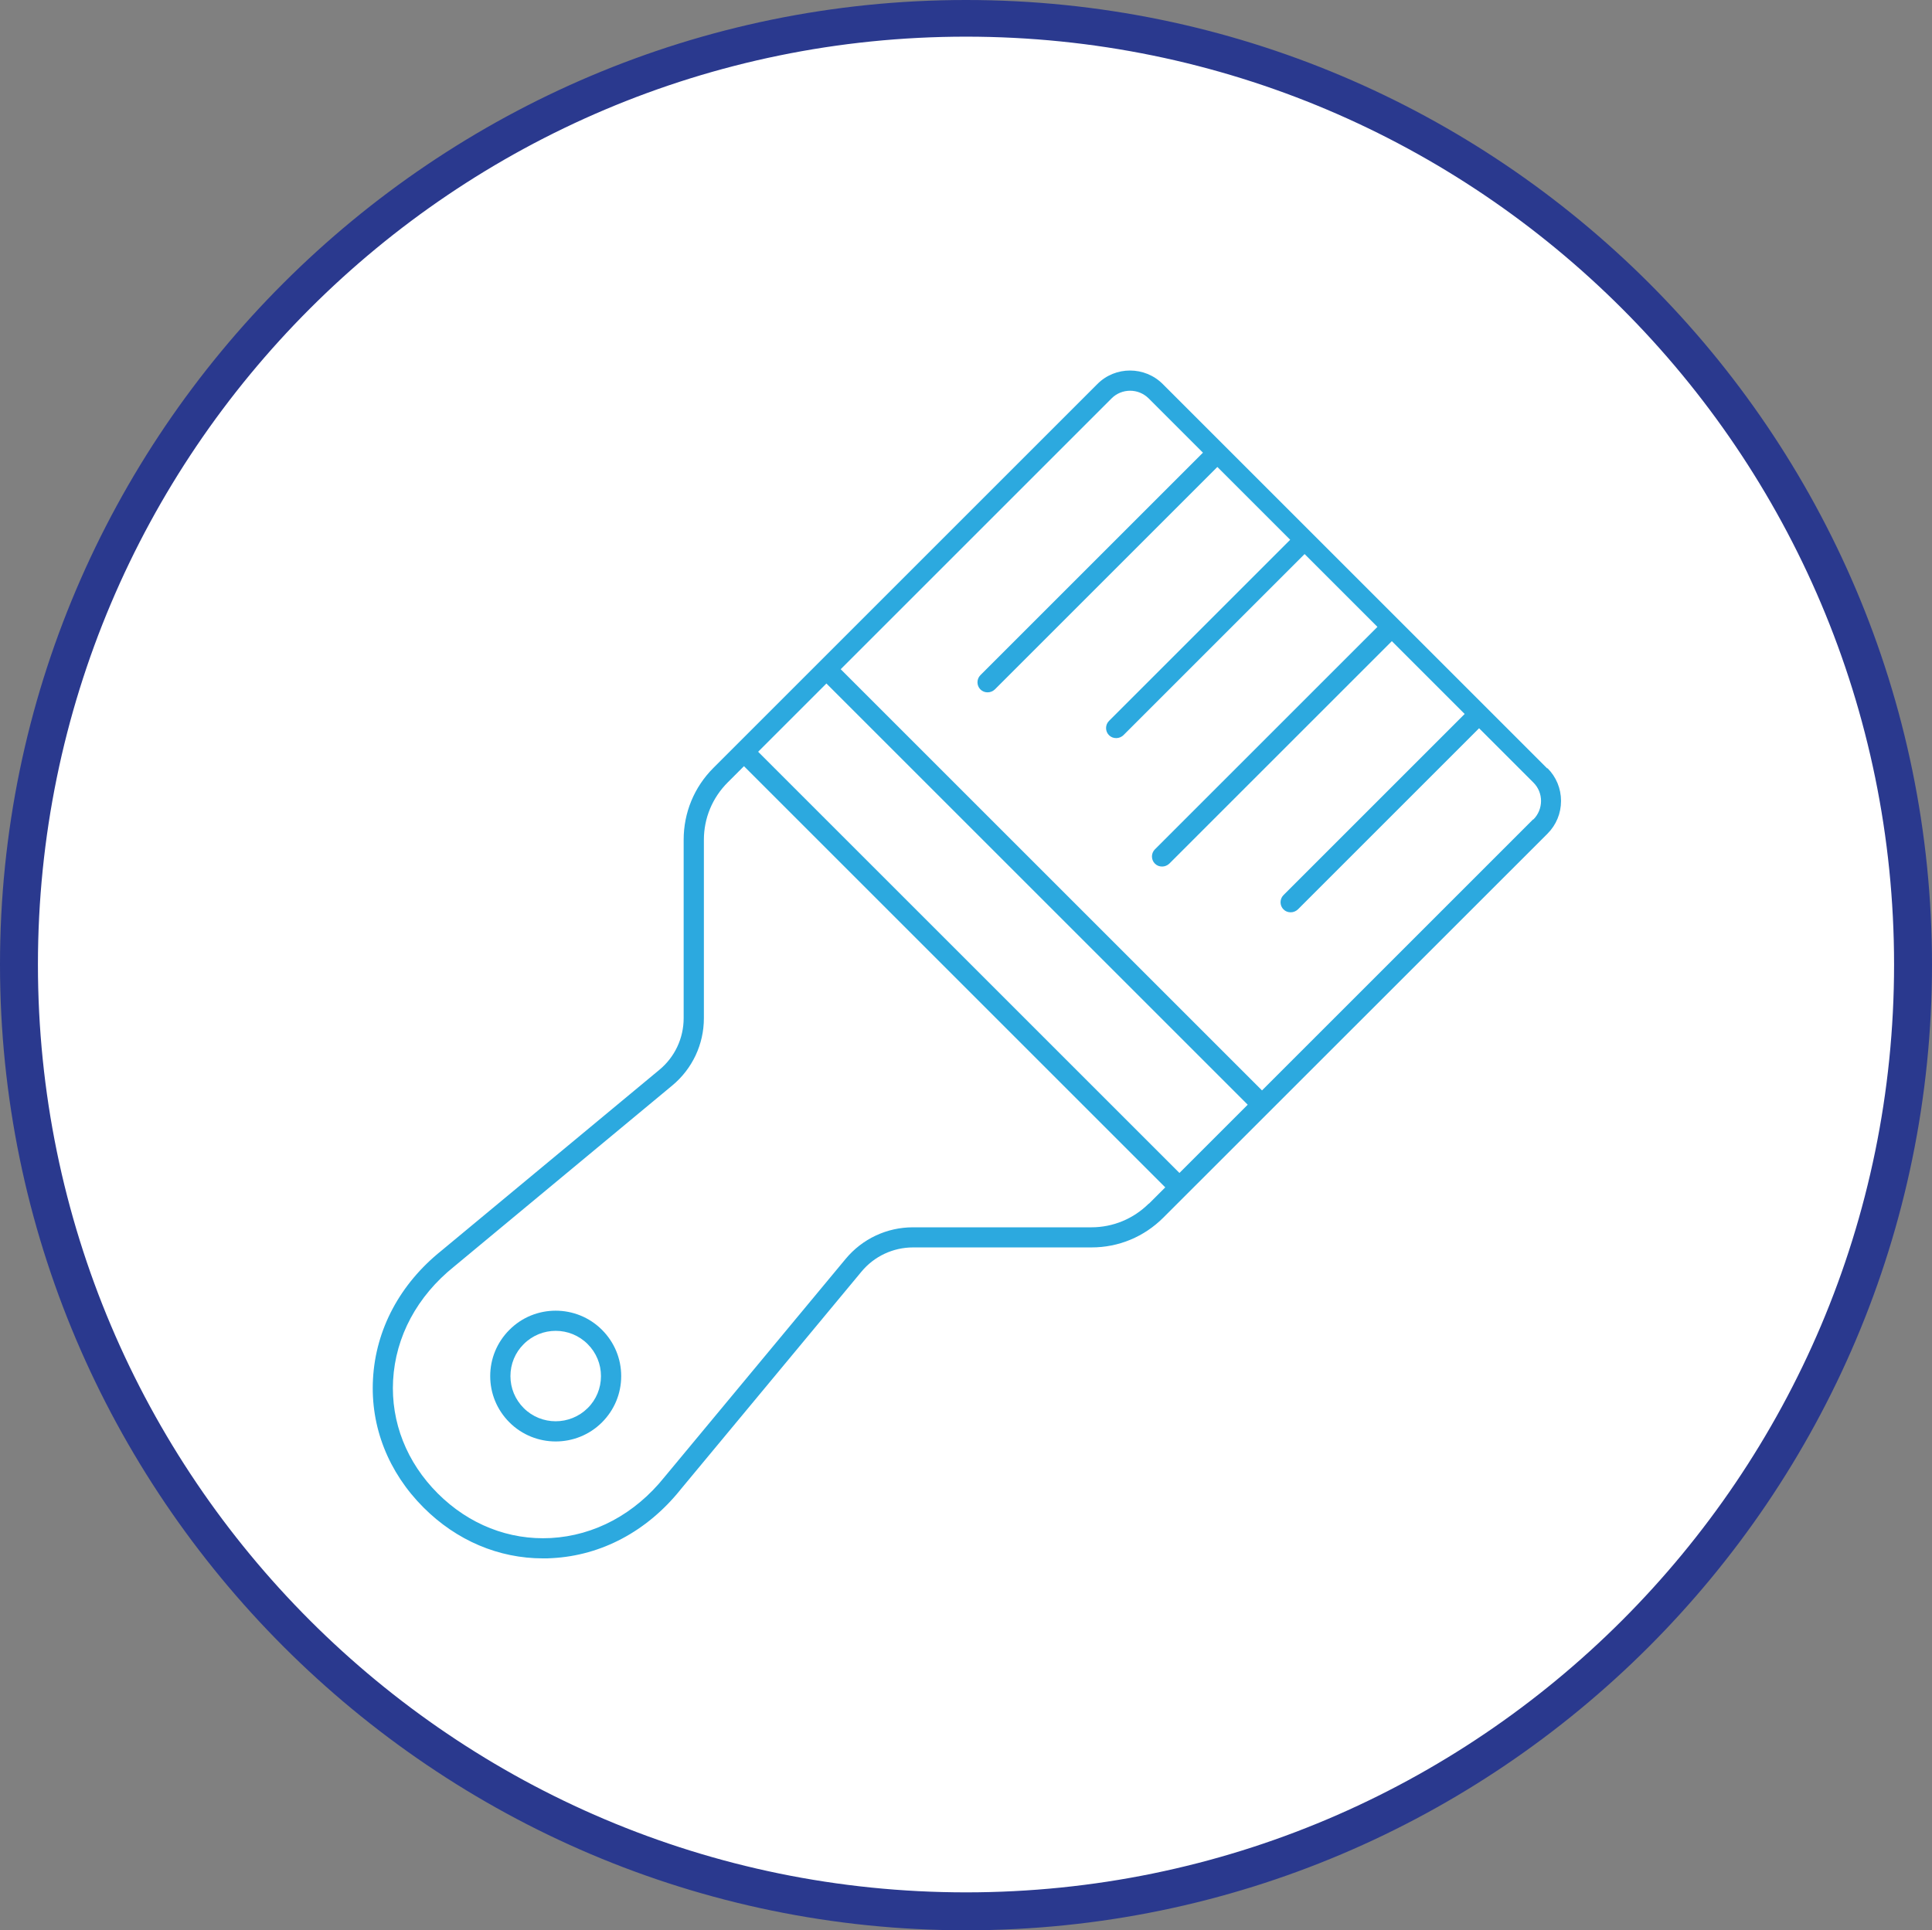
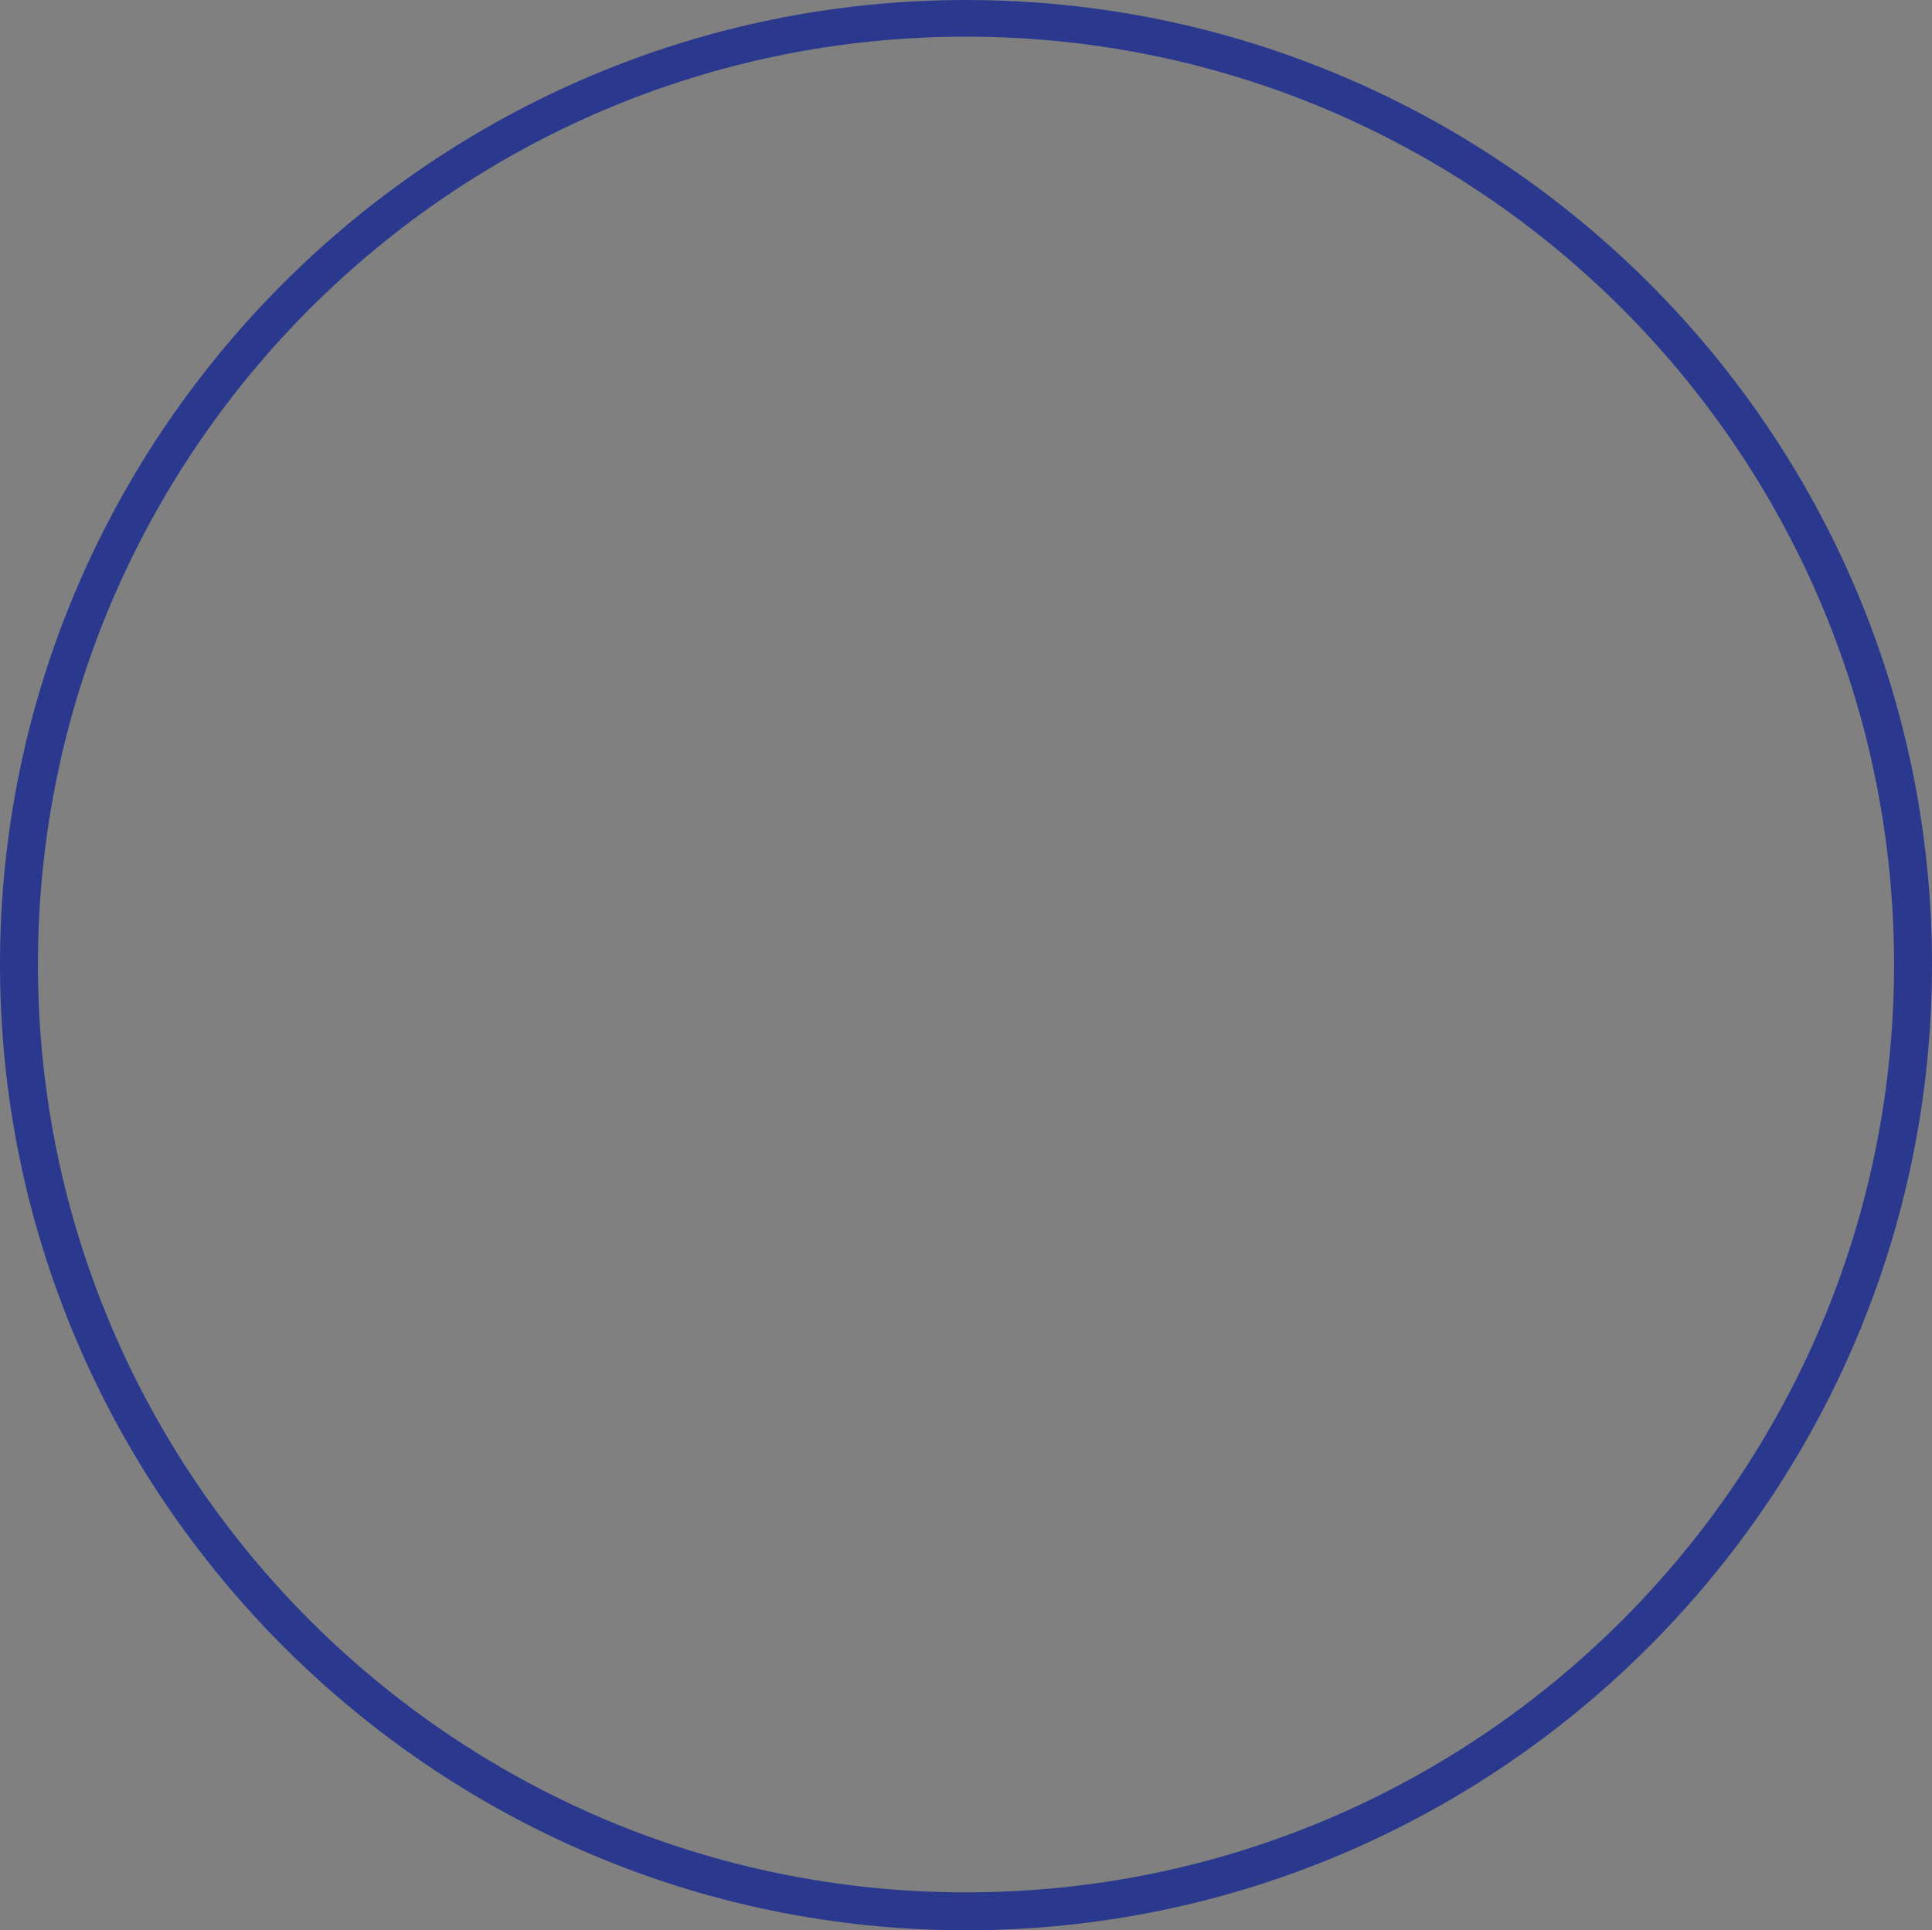
<svg xmlns="http://www.w3.org/2000/svg" id="Ebene_1" data-name="Ebene 1" viewBox="0 0 152.8 152.7">
  <rect x="0" y="0" width="152.8" height="152.7" fill="#808080" stroke="none" />
  <defs>
    <style>
      .cls-1 {
        fill: #2ca9df;
      }

      .cls-2 {
        fill: #fff;
      }

      .cls-3 {
        fill: #2a398e;
      }
    </style>
  </defs>
-   <circle class="cls-2" cx="76.3" cy="76.3" r="74.9" />
  <g id="Baubeschrieb">
    <path class="cls-3" d="M76.4,2.9c40.5,0,73.4,32.9,73.4,73.4s-32.9,73.4-73.4,73.4S3,116.8,3,76.3,35.9,2.9,76.4,2.9M76.4,0C34.3,0,0,34.3,0,76.3s34.3,76.4,76.4,76.4,76.4-34.3,76.4-76.4S118.5,0,76.4,0h0Z" />
  </g>
  <g>
-     <path class="cls-1" d="M122.37,60.79l-30.41-30.41c-1.42-1.42-3.75-1.43-5.17,0l-21.99,21.99s0,0,0,0,0,0,0,0l-6.53,6.53h0s0,0,0,0l-1.85,1.85c-1.52,1.52-2.35,3.54-2.35,5.68v14.11c0,1.59-.7,3.08-1.92,4.09l-17.24,14.31c-3.28,2.63-5.2,6.23-5.41,10.15-.21,3.77,1.21,7.38,4,10.17,2.61,2.61,5.94,4.02,9.45,4.02.24,0,.48,0,.72-.02,3.9-.21,7.48-2.12,10.11-5.37.01-.01.02-.02.03-.04l14.32-17.25c1.01-1.22,2.5-1.92,4.09-1.92h14.11c2.15,0,4.16-.84,5.68-2.36l30.38-30.37c.69-.69,1.07-1.61,1.07-2.59s-.38-1.9-1.07-2.59ZM93.28,92.79l-33.32-33.32,5.4-5.4,33.32,33.32-5.4,5.4ZM90.86,95.21c-1.22,1.21-2.83,1.88-4.55,1.88h-14.11c-2.06,0-4,.91-5.32,2.5l-14.28,17.2s-.03.04-.05.06c-2.34,2.92-5.53,4.63-8.98,4.82-3.31.18-6.49-1.07-8.95-3.53-2.46-2.46-3.71-5.64-3.53-8.95.19-3.46,1.9-6.65,4.83-9l17.25-14.32c1.59-1.32,2.5-3.26,2.5-5.32v-14.11c0-1.72.67-3.33,1.89-4.55l1.28-1.28,33.32,33.32-1.29,1.29ZM121.24,64.83l-21.43,21.43-33.32-33.32,21.43-21.43c.4-.4.93-.6,1.46-.6s1.05.2,1.46.6l4.3,4.3-17.6,17.6c-.31.31-.31.82,0,1.13.16.16.36.23.57.23s.41-.08.57-.23l17.6-17.6,5.76,5.76-14.33,14.33c-.31.31-.31.82,0,1.13.16.16.36.23.57.23s.41-.08.57-.23l14.33-14.33,5.76,5.76-17.6,17.6c-.31.31-.31.82,0,1.13.16.16.36.23.57.23s.41-.08.57-.23l17.6-17.6,5.76,5.76-14.33,14.33c-.31.31-.31.82,0,1.13.16.16.36.23.57.23s.41-.08.57-.23l14.33-14.33,4.3,4.3c.39.39.6.91.6,1.45s-.21,1.07-.6,1.46Z" />
-     <path class="cls-1" d="M40.29,105.2c-.98.98-1.52,2.28-1.52,3.66s.54,2.68,1.52,3.66c1.01,1.01,2.34,1.51,3.66,1.51s2.65-.5,3.66-1.51h0c.98-.98,1.52-2.28,1.52-3.66s-.54-2.68-1.52-3.66c-2.02-2.02-5.31-2.02-7.32,0ZM46.48,111.39c-1.4,1.39-3.67,1.39-5.06,0-.68-.68-1.05-1.58-1.05-2.53s.37-1.86,1.05-2.53c.7-.7,1.61-1.05,2.53-1.05s1.83.35,2.53,1.05c.68.68,1.05,1.58,1.05,2.53s-.37,1.86-1.05,2.53Z" />
-   </g>
+     </g>
</svg>